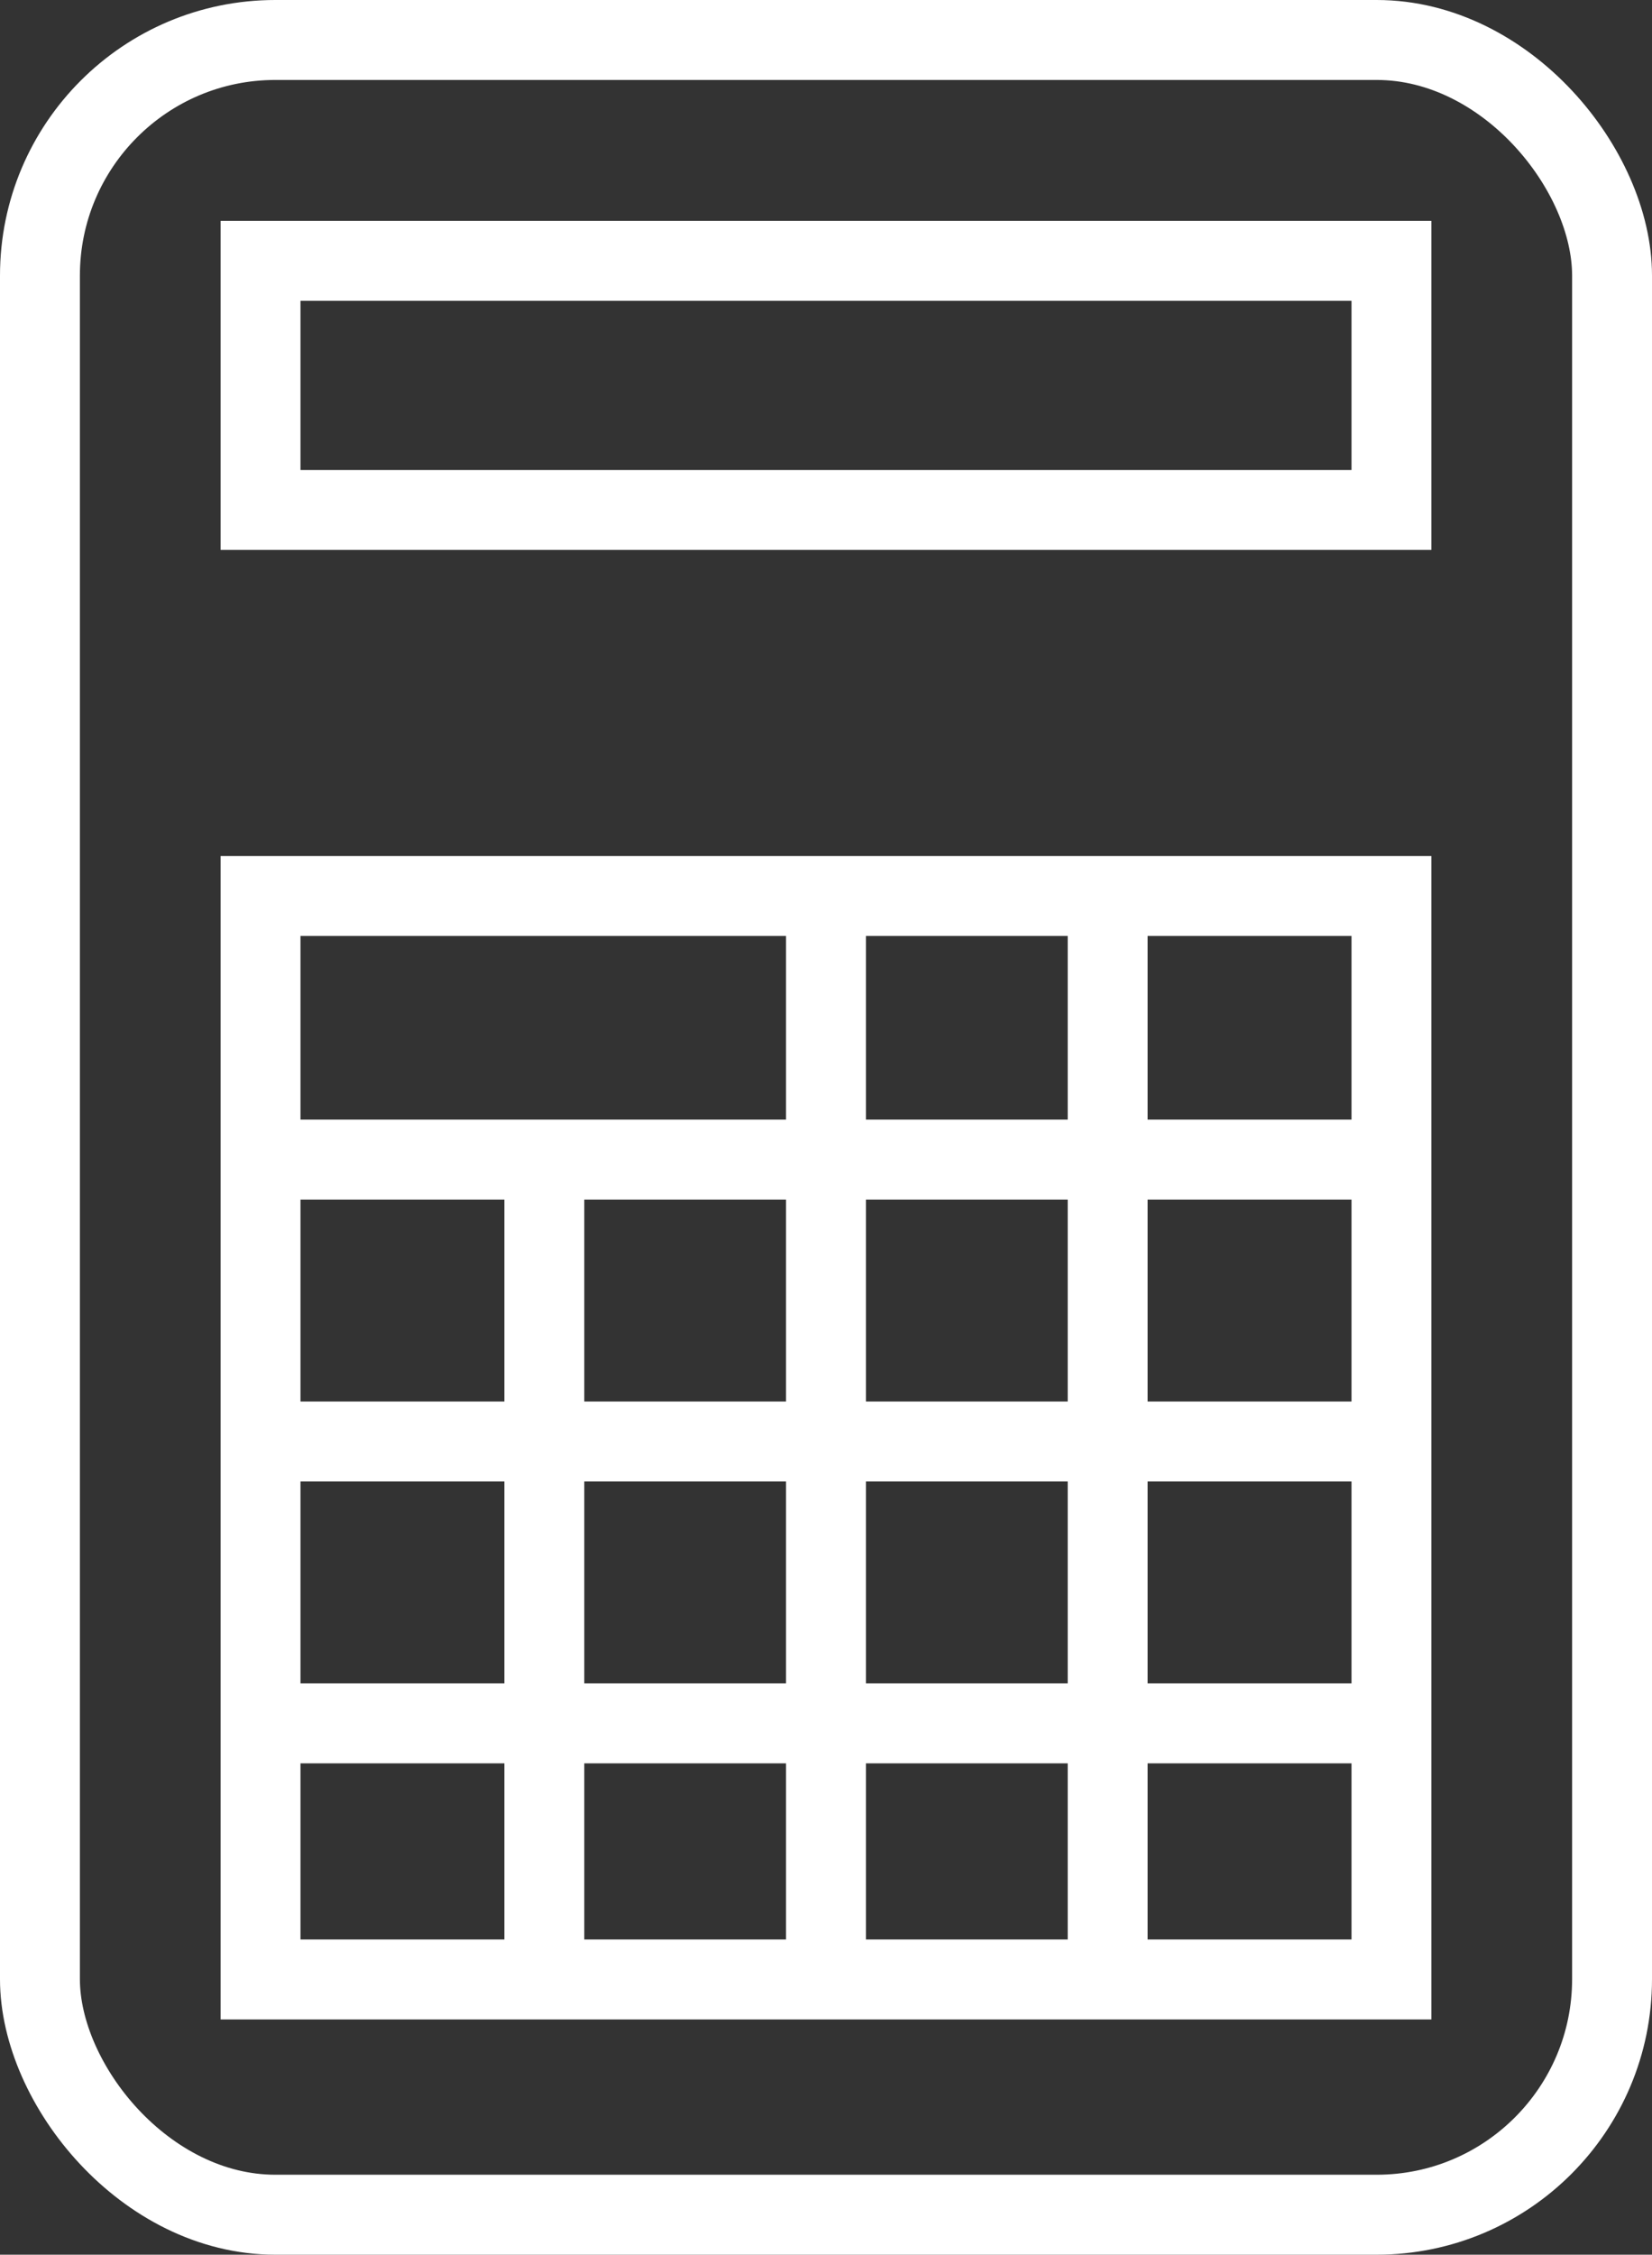
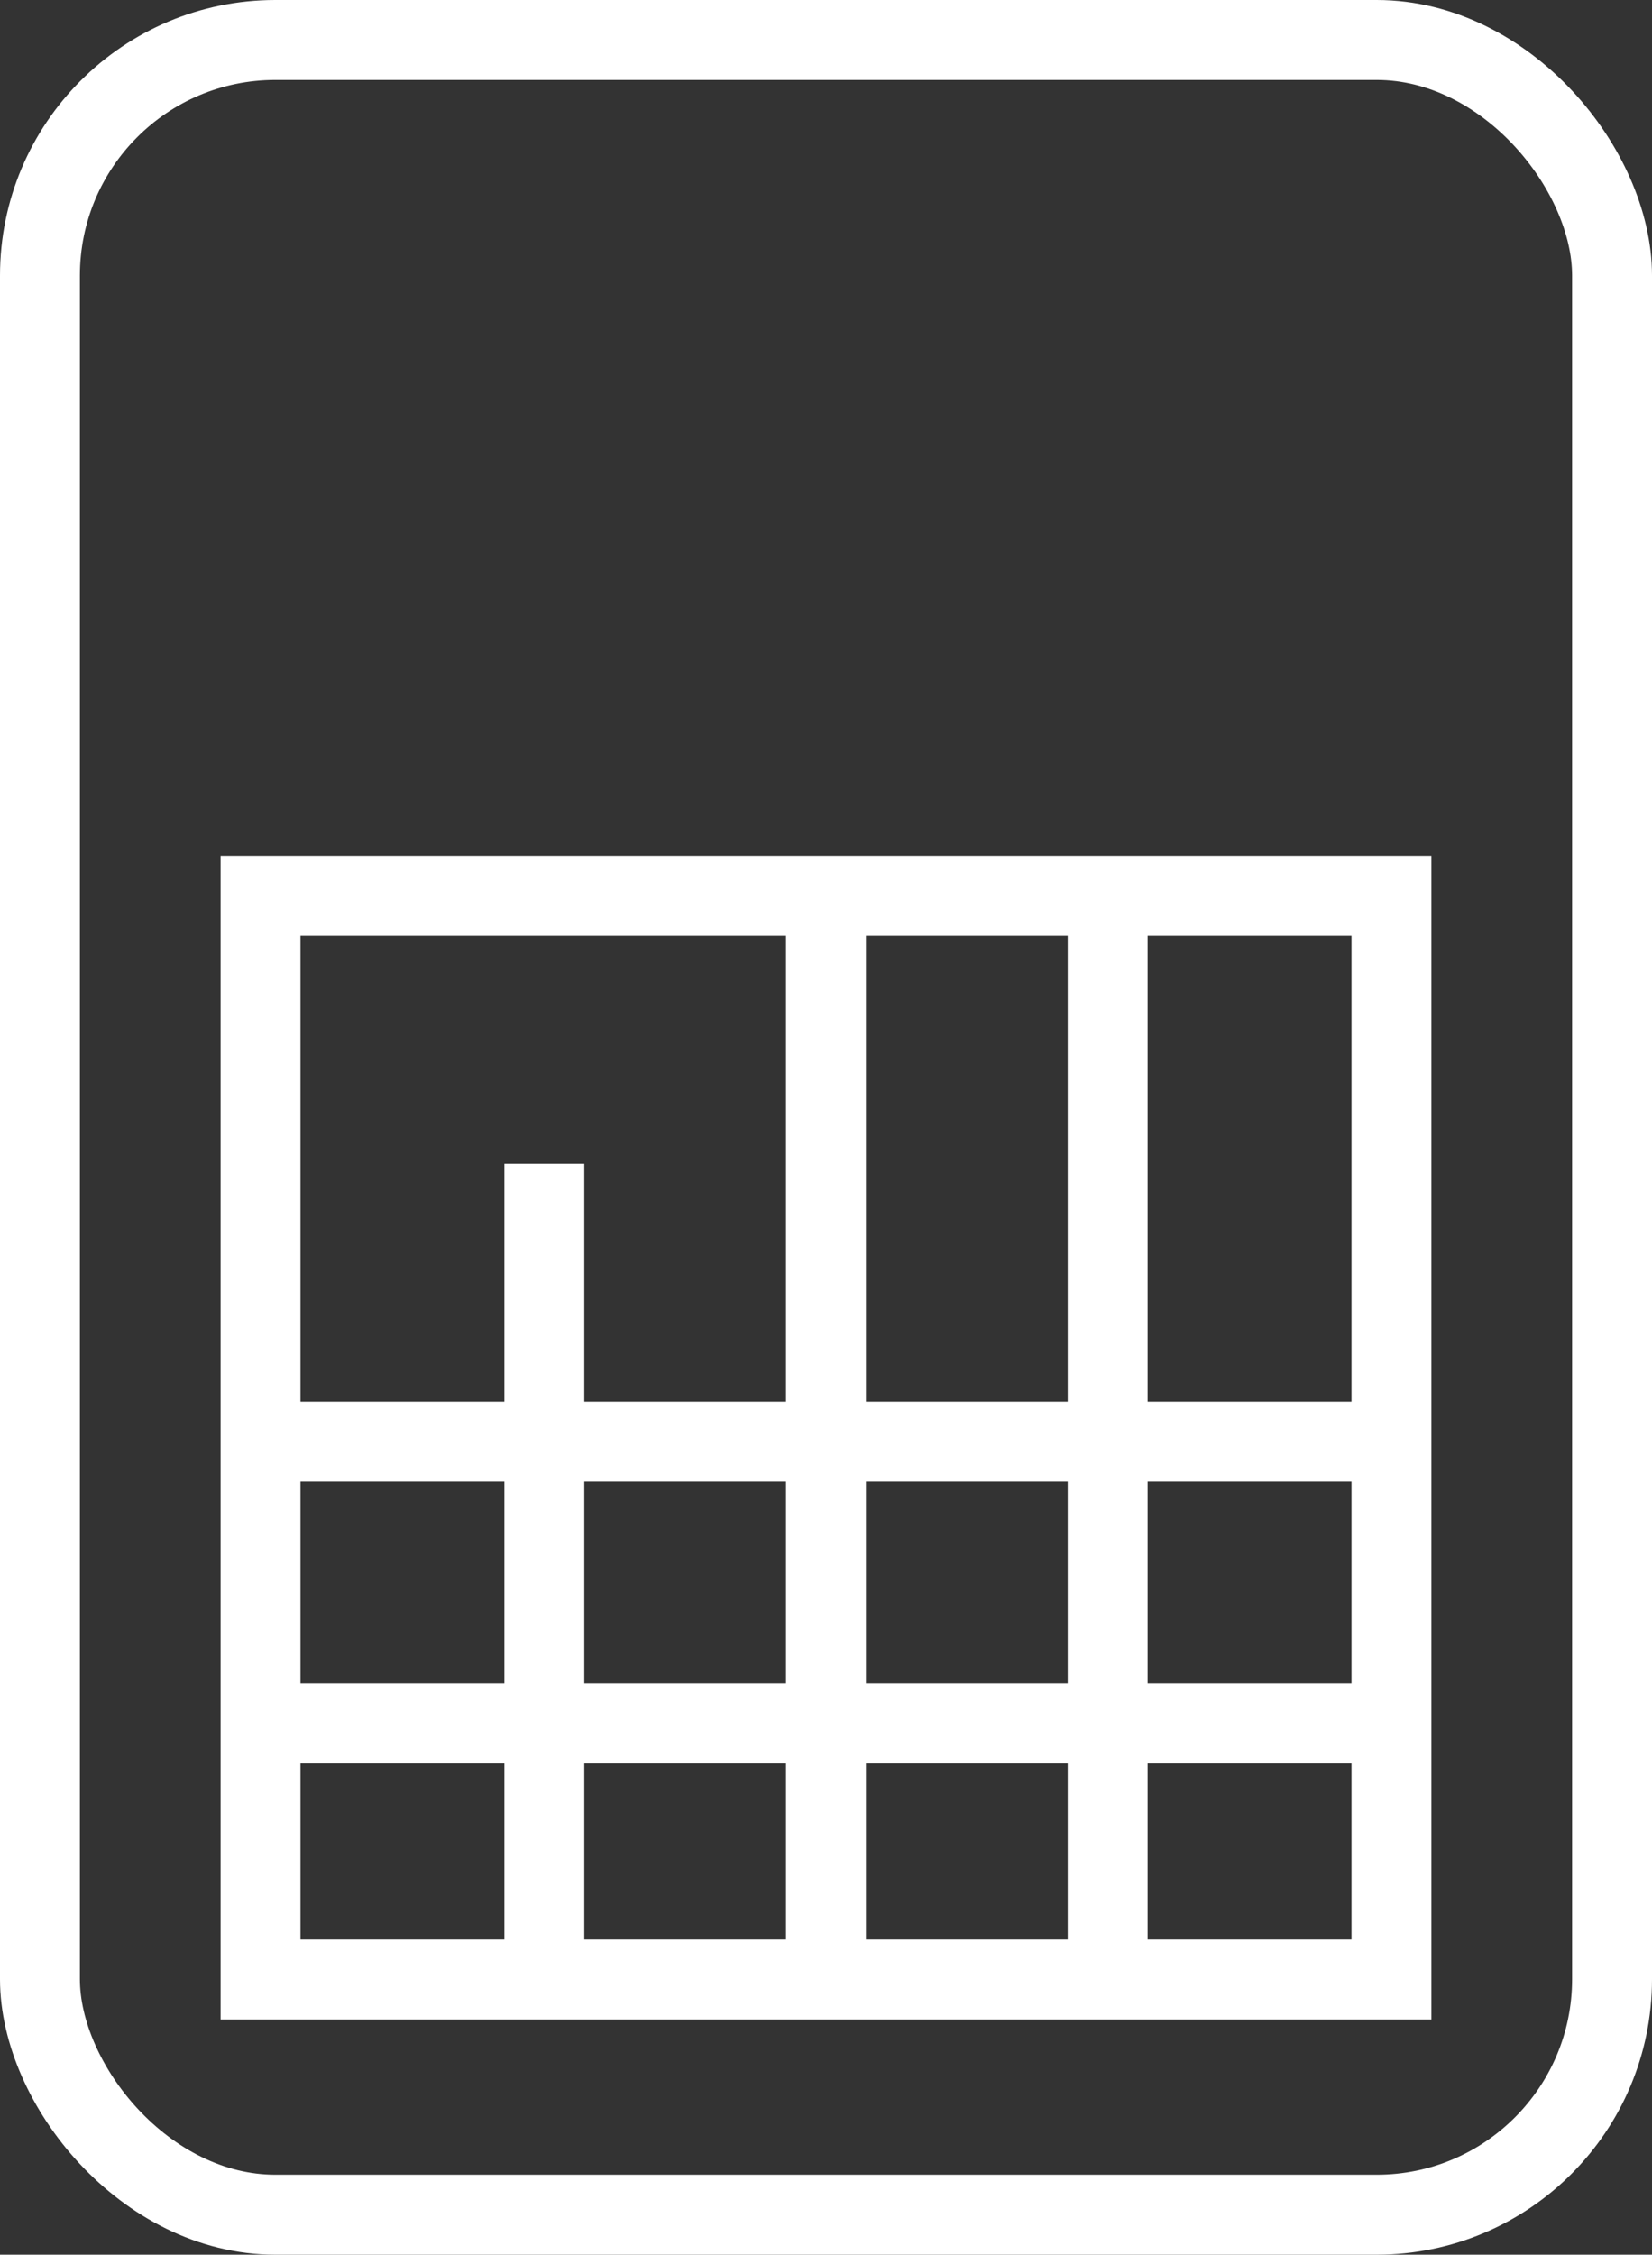
<svg xmlns="http://www.w3.org/2000/svg" width="31.013" height="42.296" viewBox="0 0 31.013 42.296">
  <rect x="0" y="0" width="31.013" height="42.296" fill="#333333" stroke="none" />
  <g id="Group_70" data-name="Group 70" transform="translate(-475.897 -483.291)">
    <rect id="Rectangle_73" data-name="Rectangle 73" width="29.513" height="40.796" rx="4.419" transform="translate(476.647 484.041)" fill="none" stroke="#fff" stroke-miterlimit="10" stroke-width="1.5" />
-     <rect id="Rectangle_74" data-name="Rectangle 74" width="21.231" height="4.673" transform="translate(480.788 488.184)" fill="none" stroke="#fff" stroke-miterlimit="10" stroke-width="1.5" />
    <rect id="Rectangle_75" data-name="Rectangle 75" width="21.231" height="20.325" transform="translate(480.788 500.099)" fill="none" stroke="#fff" stroke-miterlimit="10" stroke-width="1.5" />
    <line id="Line_37" data-name="Line 37" y2="15.31" transform="translate(486.116 505.115)" fill="none" stroke="#fff" stroke-miterlimit="10" stroke-width="1.5" />
    <line id="Line_38" data-name="Line 38" y2="20.465" transform="translate(491.403 500.099)" fill="none" stroke="#fff" stroke-miterlimit="10" stroke-width="1.5" />
    <line id="Line_39" data-name="Line 39" y2="20.465" transform="translate(496.691 500.239)" fill="none" stroke="#fff" stroke-miterlimit="10" stroke-width="1.5" />
-     <line id="Line_40" data-name="Line 40" x1="21.231" transform="translate(480.788 505.044)" fill="none" stroke="#fff" stroke-miterlimit="10" stroke-width="1.5" />
    <line id="Line_41" data-name="Line 41" x1="21.231" transform="translate(480.788 510.332)" fill="none" stroke="#fff" stroke-miterlimit="10" stroke-width="1.5" />
    <line id="Line_42" data-name="Line 42" x1="21.231" transform="translate(480.788 515.62)" fill="none" stroke="#fff" stroke-miterlimit="10" stroke-width="1.5" />
  </g>
</svg>